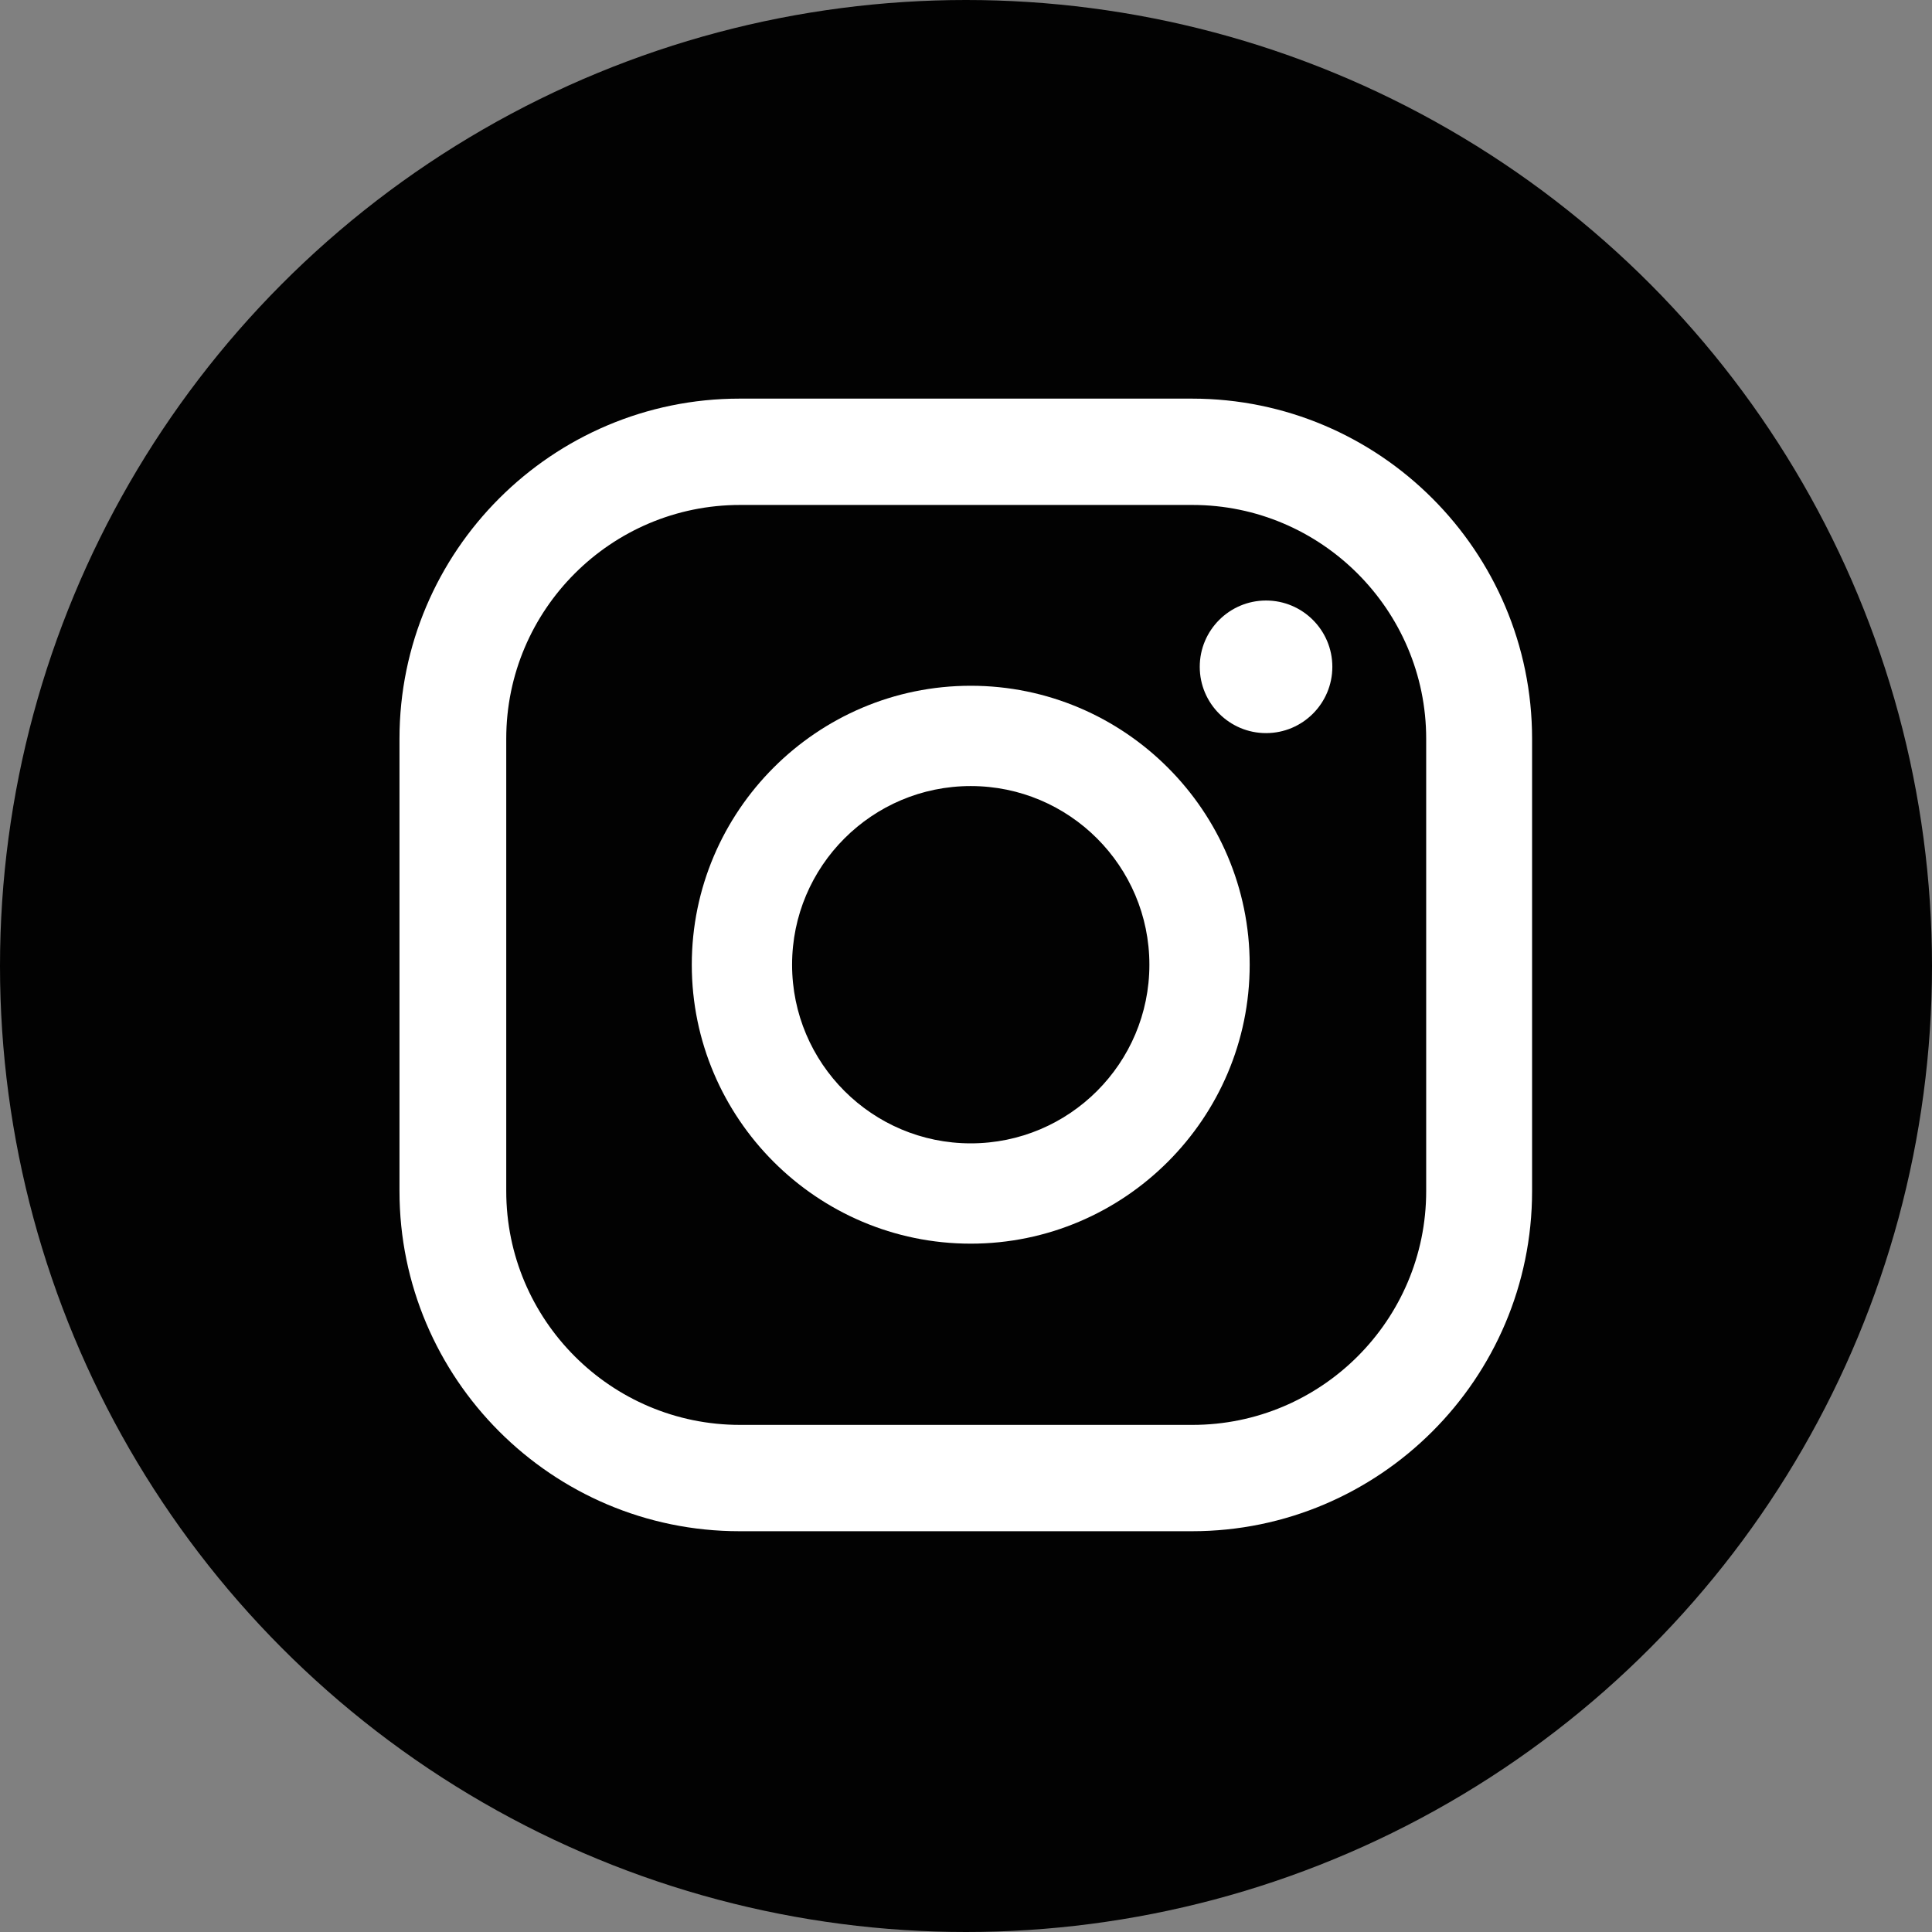
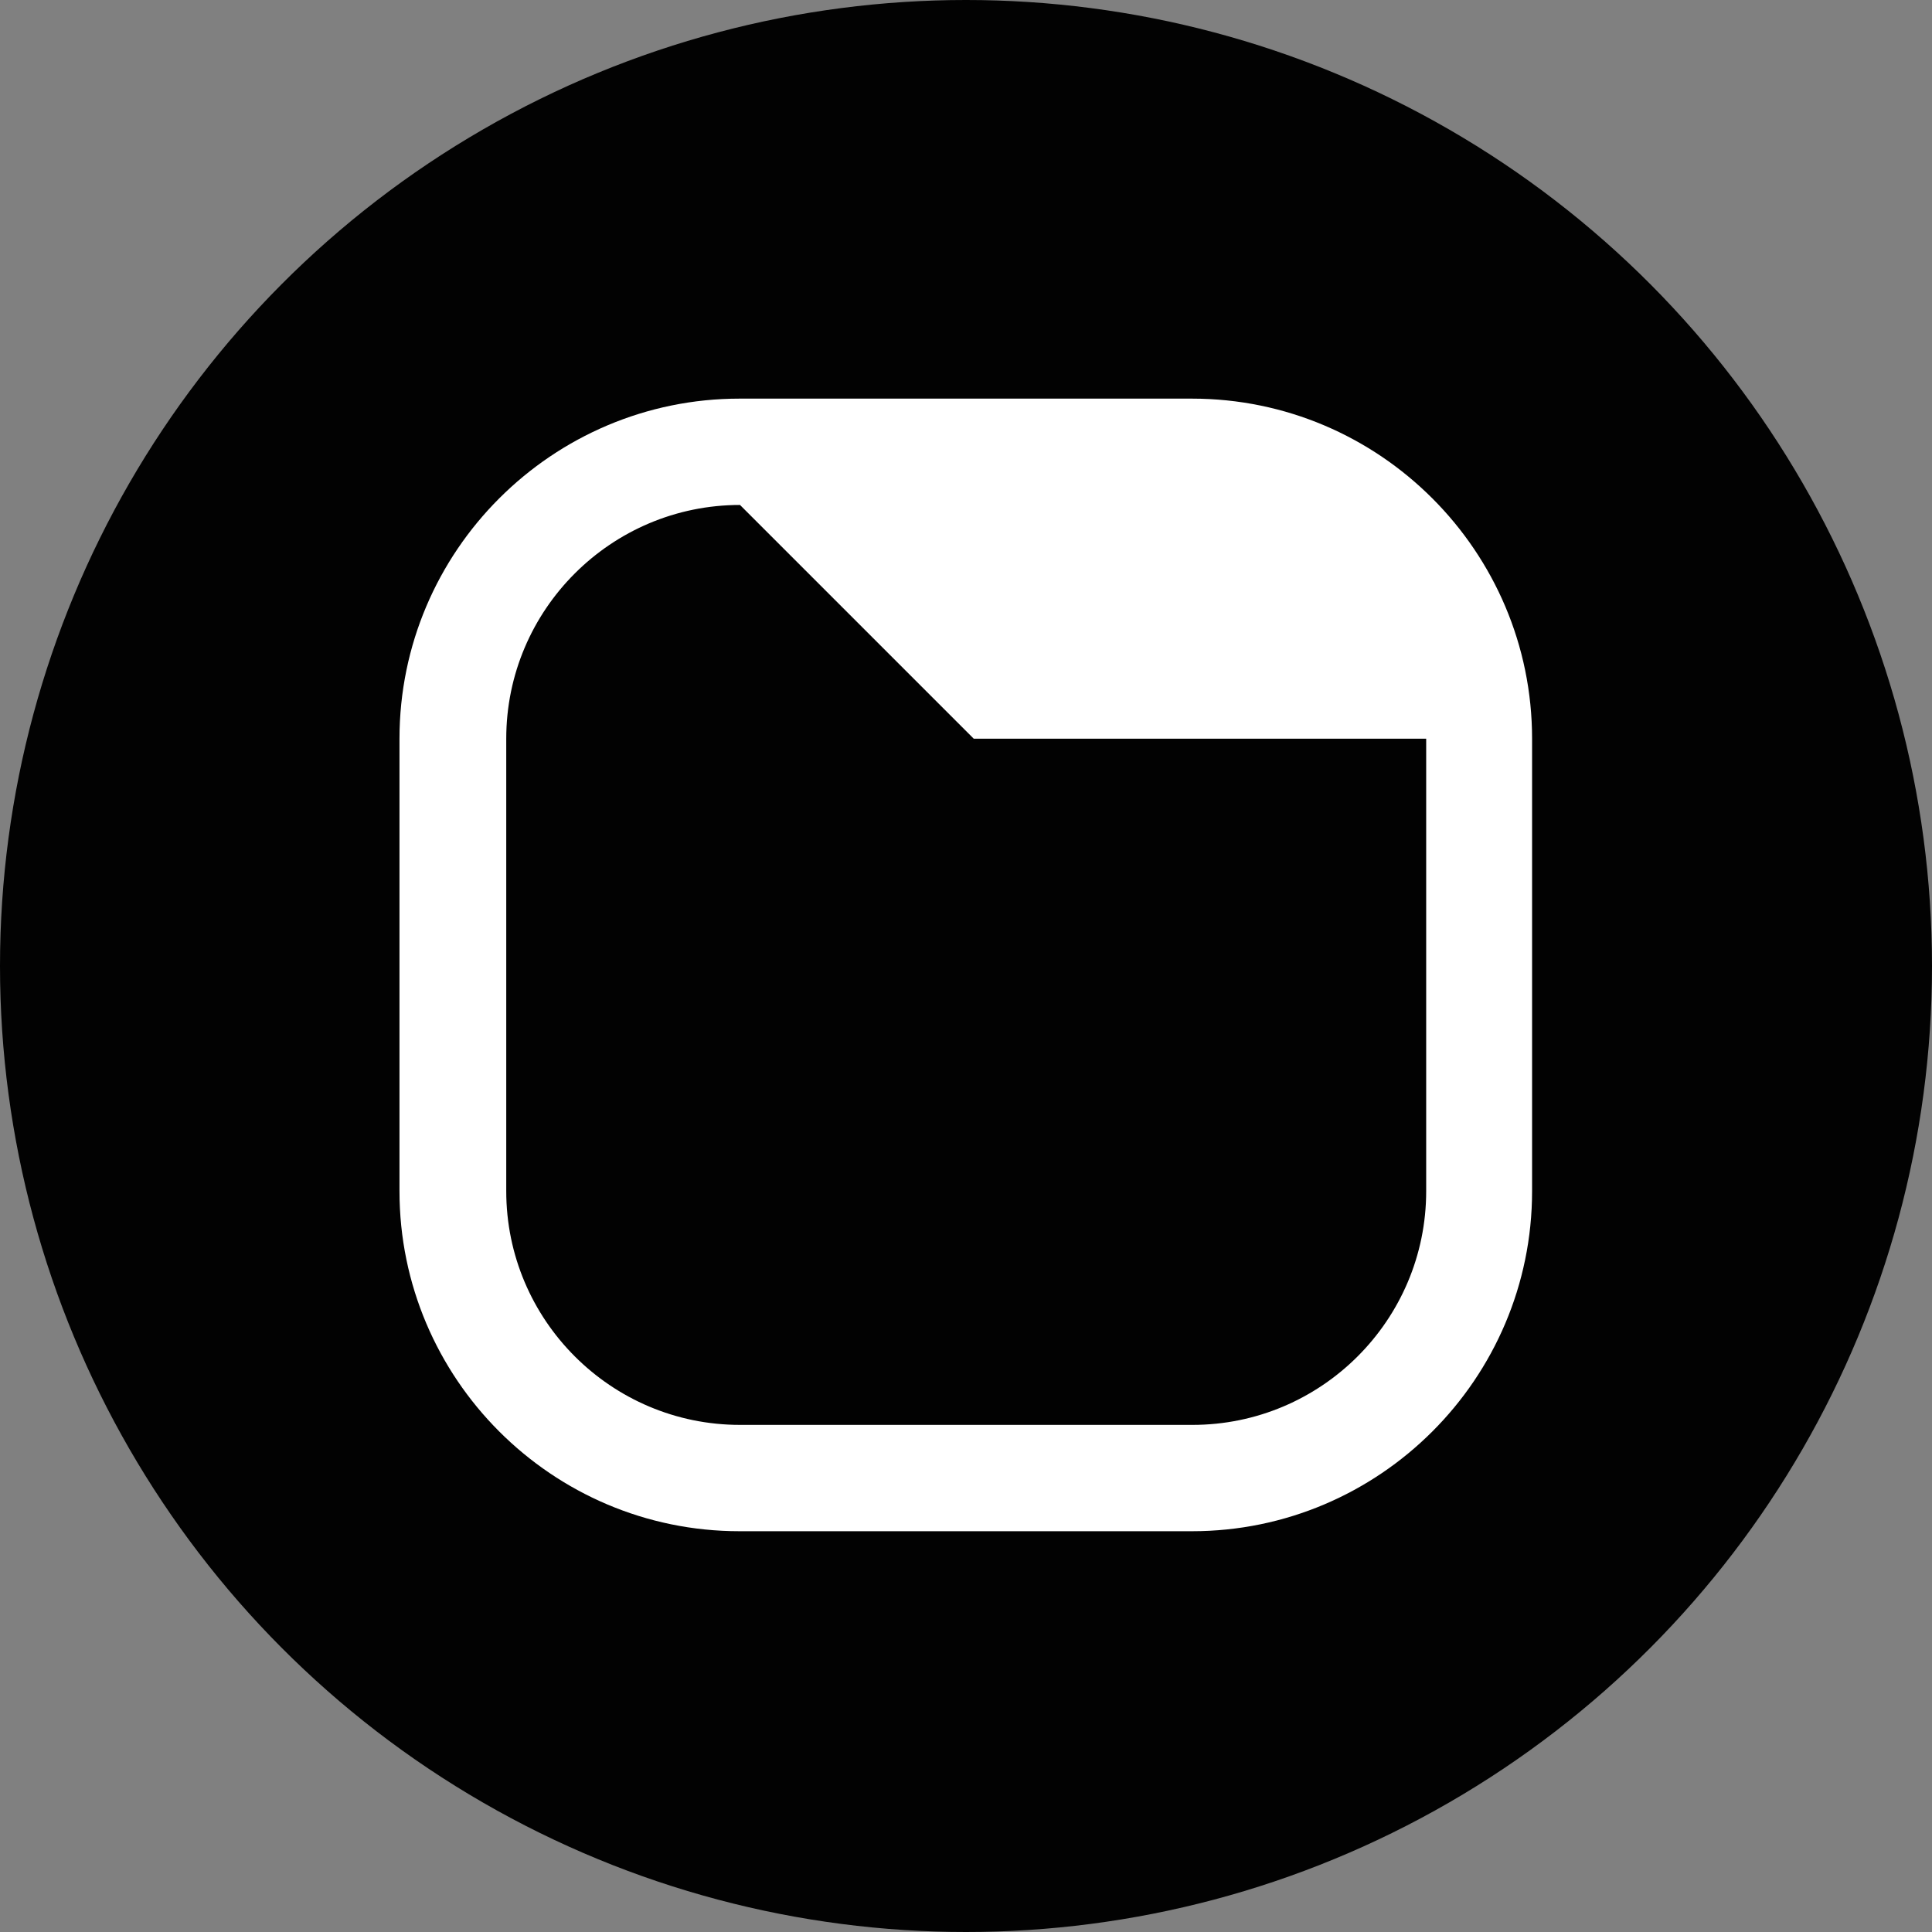
<svg xmlns="http://www.w3.org/2000/svg" id="Capa_1" data-name="Capa 1" viewBox="0 0 44.88 44.88">
  <rect x="0" y="0" width="44.88" height="44.88" fill="#808080" stroke="none" />
  <defs>
    <style> .cls-1 { fill: #fff; } .cls-2 { fill: #020202; } </style>
  </defs>
  <circle class="cls-2" cx="22.44" cy="22.44" r="22.44" />
  <g>
    <path class="cls-1" d="M29.41,13.95c-.85,0-1.54,.69-1.54,1.54s.69,1.54,1.54,1.54,1.54-.69,1.54-1.54-.69-1.54-1.54-1.54Z" />
-     <path class="cls-1" d="M22.55,15.93c-3.57,0-6.48,2.91-6.48,6.48s2.91,6.48,6.48,6.48,6.48-2.91,6.48-6.48-2.91-6.48-6.48-6.48Zm0,10.63c-2.29,0-4.15-1.86-4.15-4.15s1.86-4.15,4.15-4.15,4.15,1.86,4.15,4.15-1.86,4.15-4.15,4.15Z" />
-     <path class="cls-1" d="M27.69,35.57h-10.51c-4.36,0-7.9-3.55-7.9-7.9v-10.51c0-4.36,3.55-7.9,7.9-7.9h10.51c4.36,0,7.9,3.55,7.9,7.9v10.51c0,4.36-3.55,7.9-7.9,7.9ZM17.19,11.73c-2.99,0-5.43,2.43-5.43,5.43v10.51c0,2.99,2.43,5.43,5.43,5.43h10.51c2.99,0,5.43-2.43,5.43-5.43v-10.51c0-2.99-2.44-5.43-5.43-5.43h-10.51Z" />
+     <path class="cls-1" d="M27.69,35.57h-10.51c-4.36,0-7.9-3.55-7.9-7.9v-10.51c0-4.36,3.55-7.9,7.9-7.9h10.51c4.36,0,7.9,3.55,7.9,7.9v10.51c0,4.36-3.55,7.9-7.9,7.9ZM17.19,11.73c-2.99,0-5.43,2.43-5.43,5.43v10.51c0,2.99,2.43,5.43,5.43,5.43h10.51c2.99,0,5.43-2.43,5.43-5.43v-10.51h-10.51Z" />
  </g>
</svg>